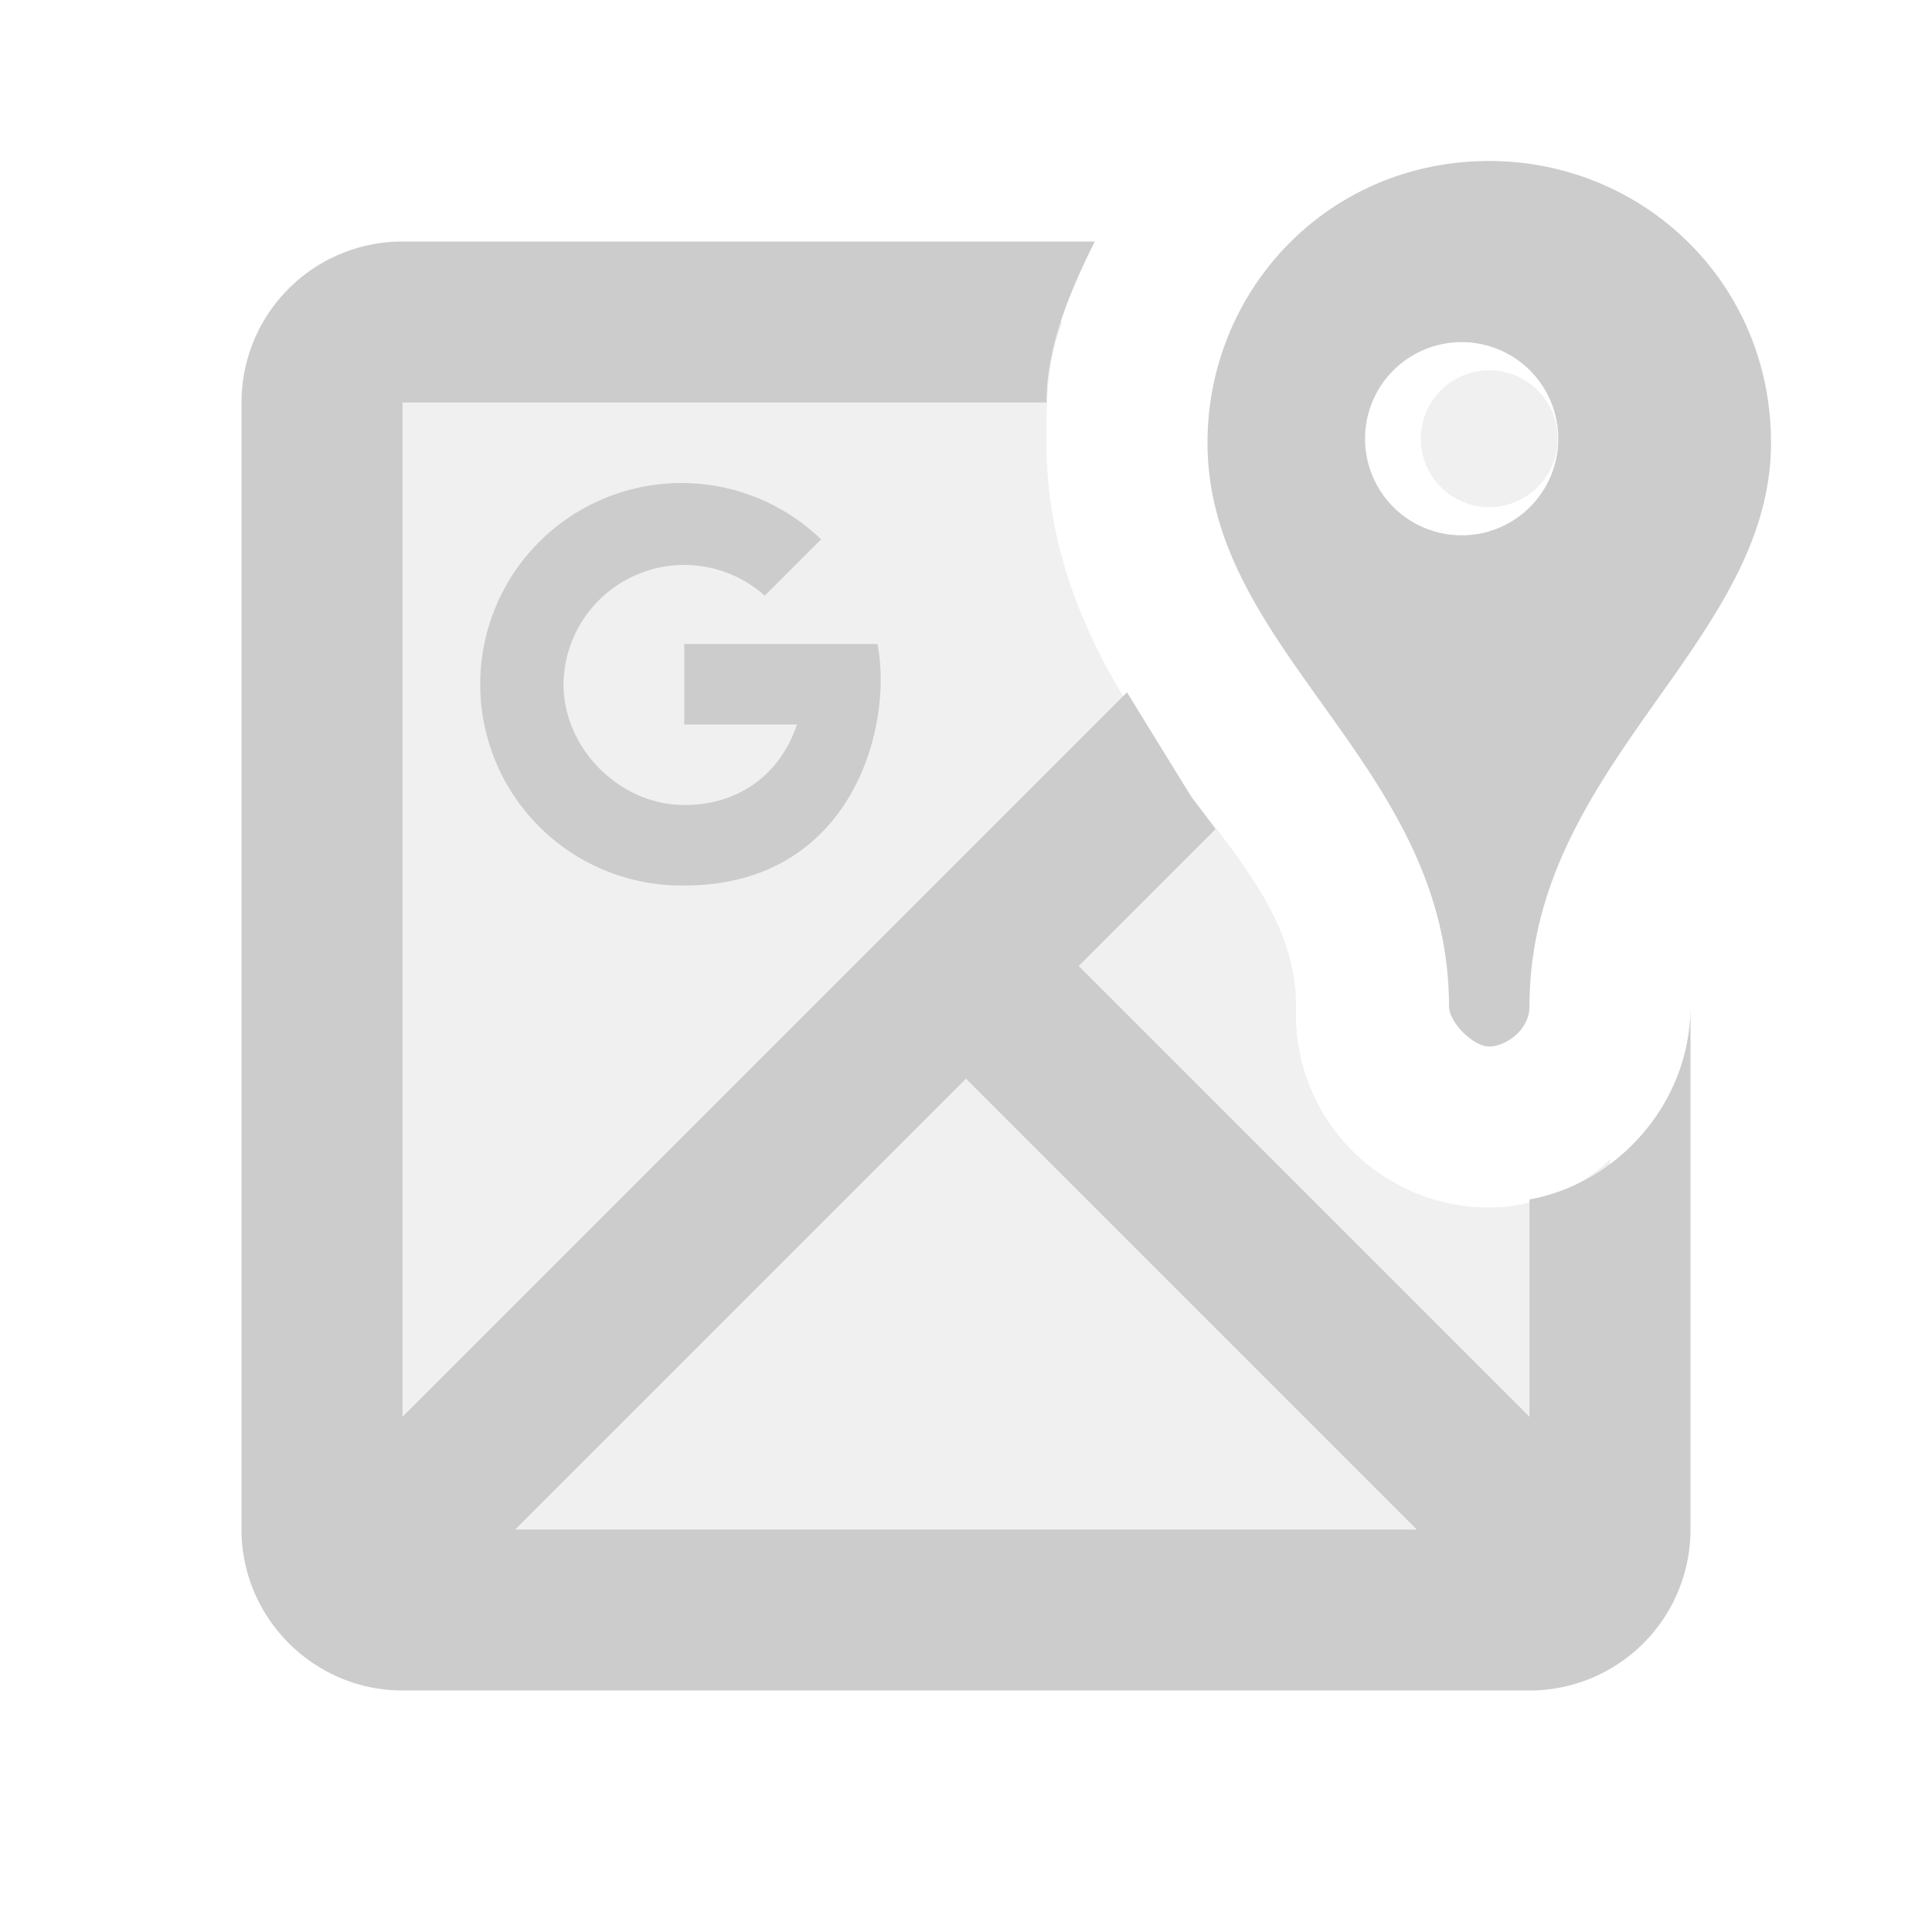
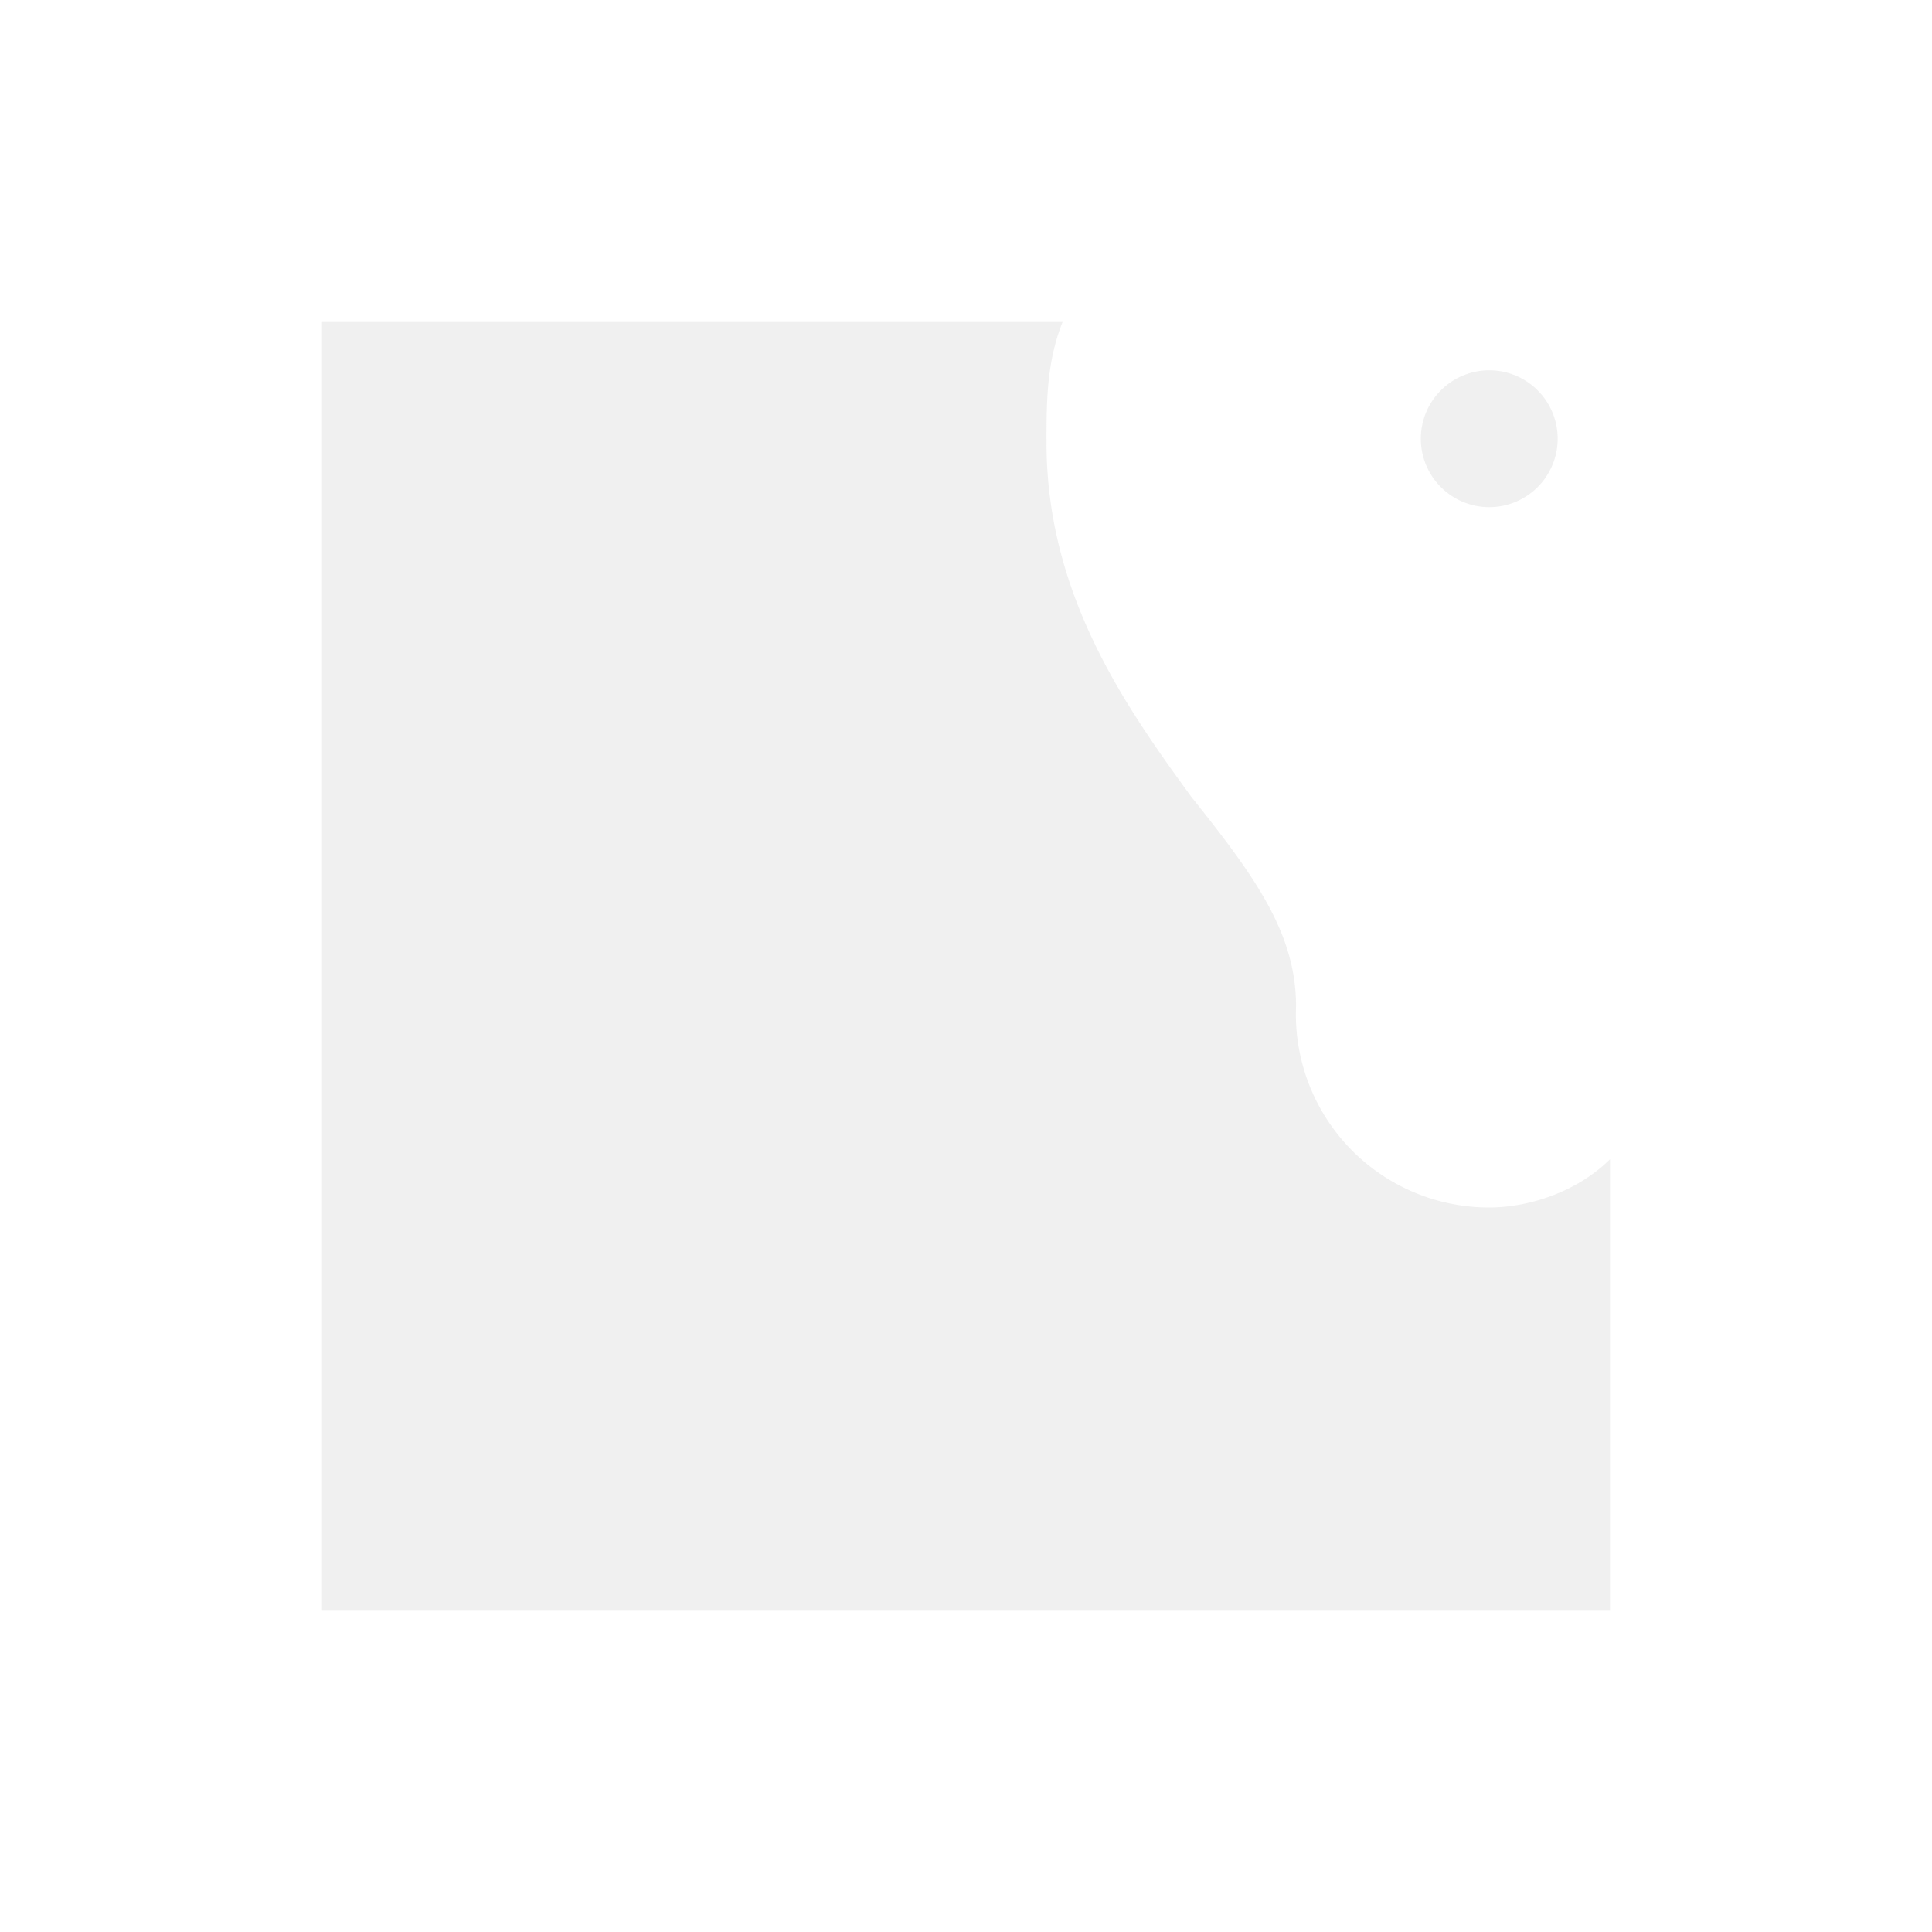
<svg xmlns="http://www.w3.org/2000/svg" width="24" height="24" fill="#ccc">
-   <path d="M8.5 11a2.5 2.5 0 1 1 1.7-4.3l-.7.7A1.5 1.5 0 0 0 7 8.5c0 .8.7 1.5 1.5 1.5.7 0 1.2-.4 1.4-1H8.5V8h2.4c.2 1-.3 3-2.4 3zm10-9c-2 0-3.5 1.6-3.5 3.5 0 2.6 3 4 3 7 0 .2.3.5.5.5s.5-.2.5-.5c0-3 3-4.5 3-7 0-2-1.6-3.5-3.5-3.5zm0 4.6a1.2 1.2 0 1 1 0-2.3 1.2 1.2 0 0 1 0 2.3z" />
  <path d="M18.5 15a2.4 2.4 0 0 1-2.4-2.5c0-.9-.5-1.6-1.3-2.6C14 8.8 13 7.4 13 5.5c0-.5 0-1 .2-1.5H4v16h16v-5.6c-.4.4-1 .6-1.5.6zm0-10.4a.8.8 0 1 0 0 1.7.8.8 0 1 0 0-1.7z" opacity=".3" />
-   <path d="M21 12.5c0 1.2-.9 2.2-2 2.4v2.7L13.4 12l1.7-1.7-.3-.4-.8-1.3-9 9V5h8c0-.7.3-1.4.6-2H5a2 2 0 0 0-2 2v14c0 1.1.9 2 2 2h14a2 2 0 0 0 2-2v-6.7.2zM6.4 19l5.6-5.6 5.6 5.6H6.4z" />
</svg>